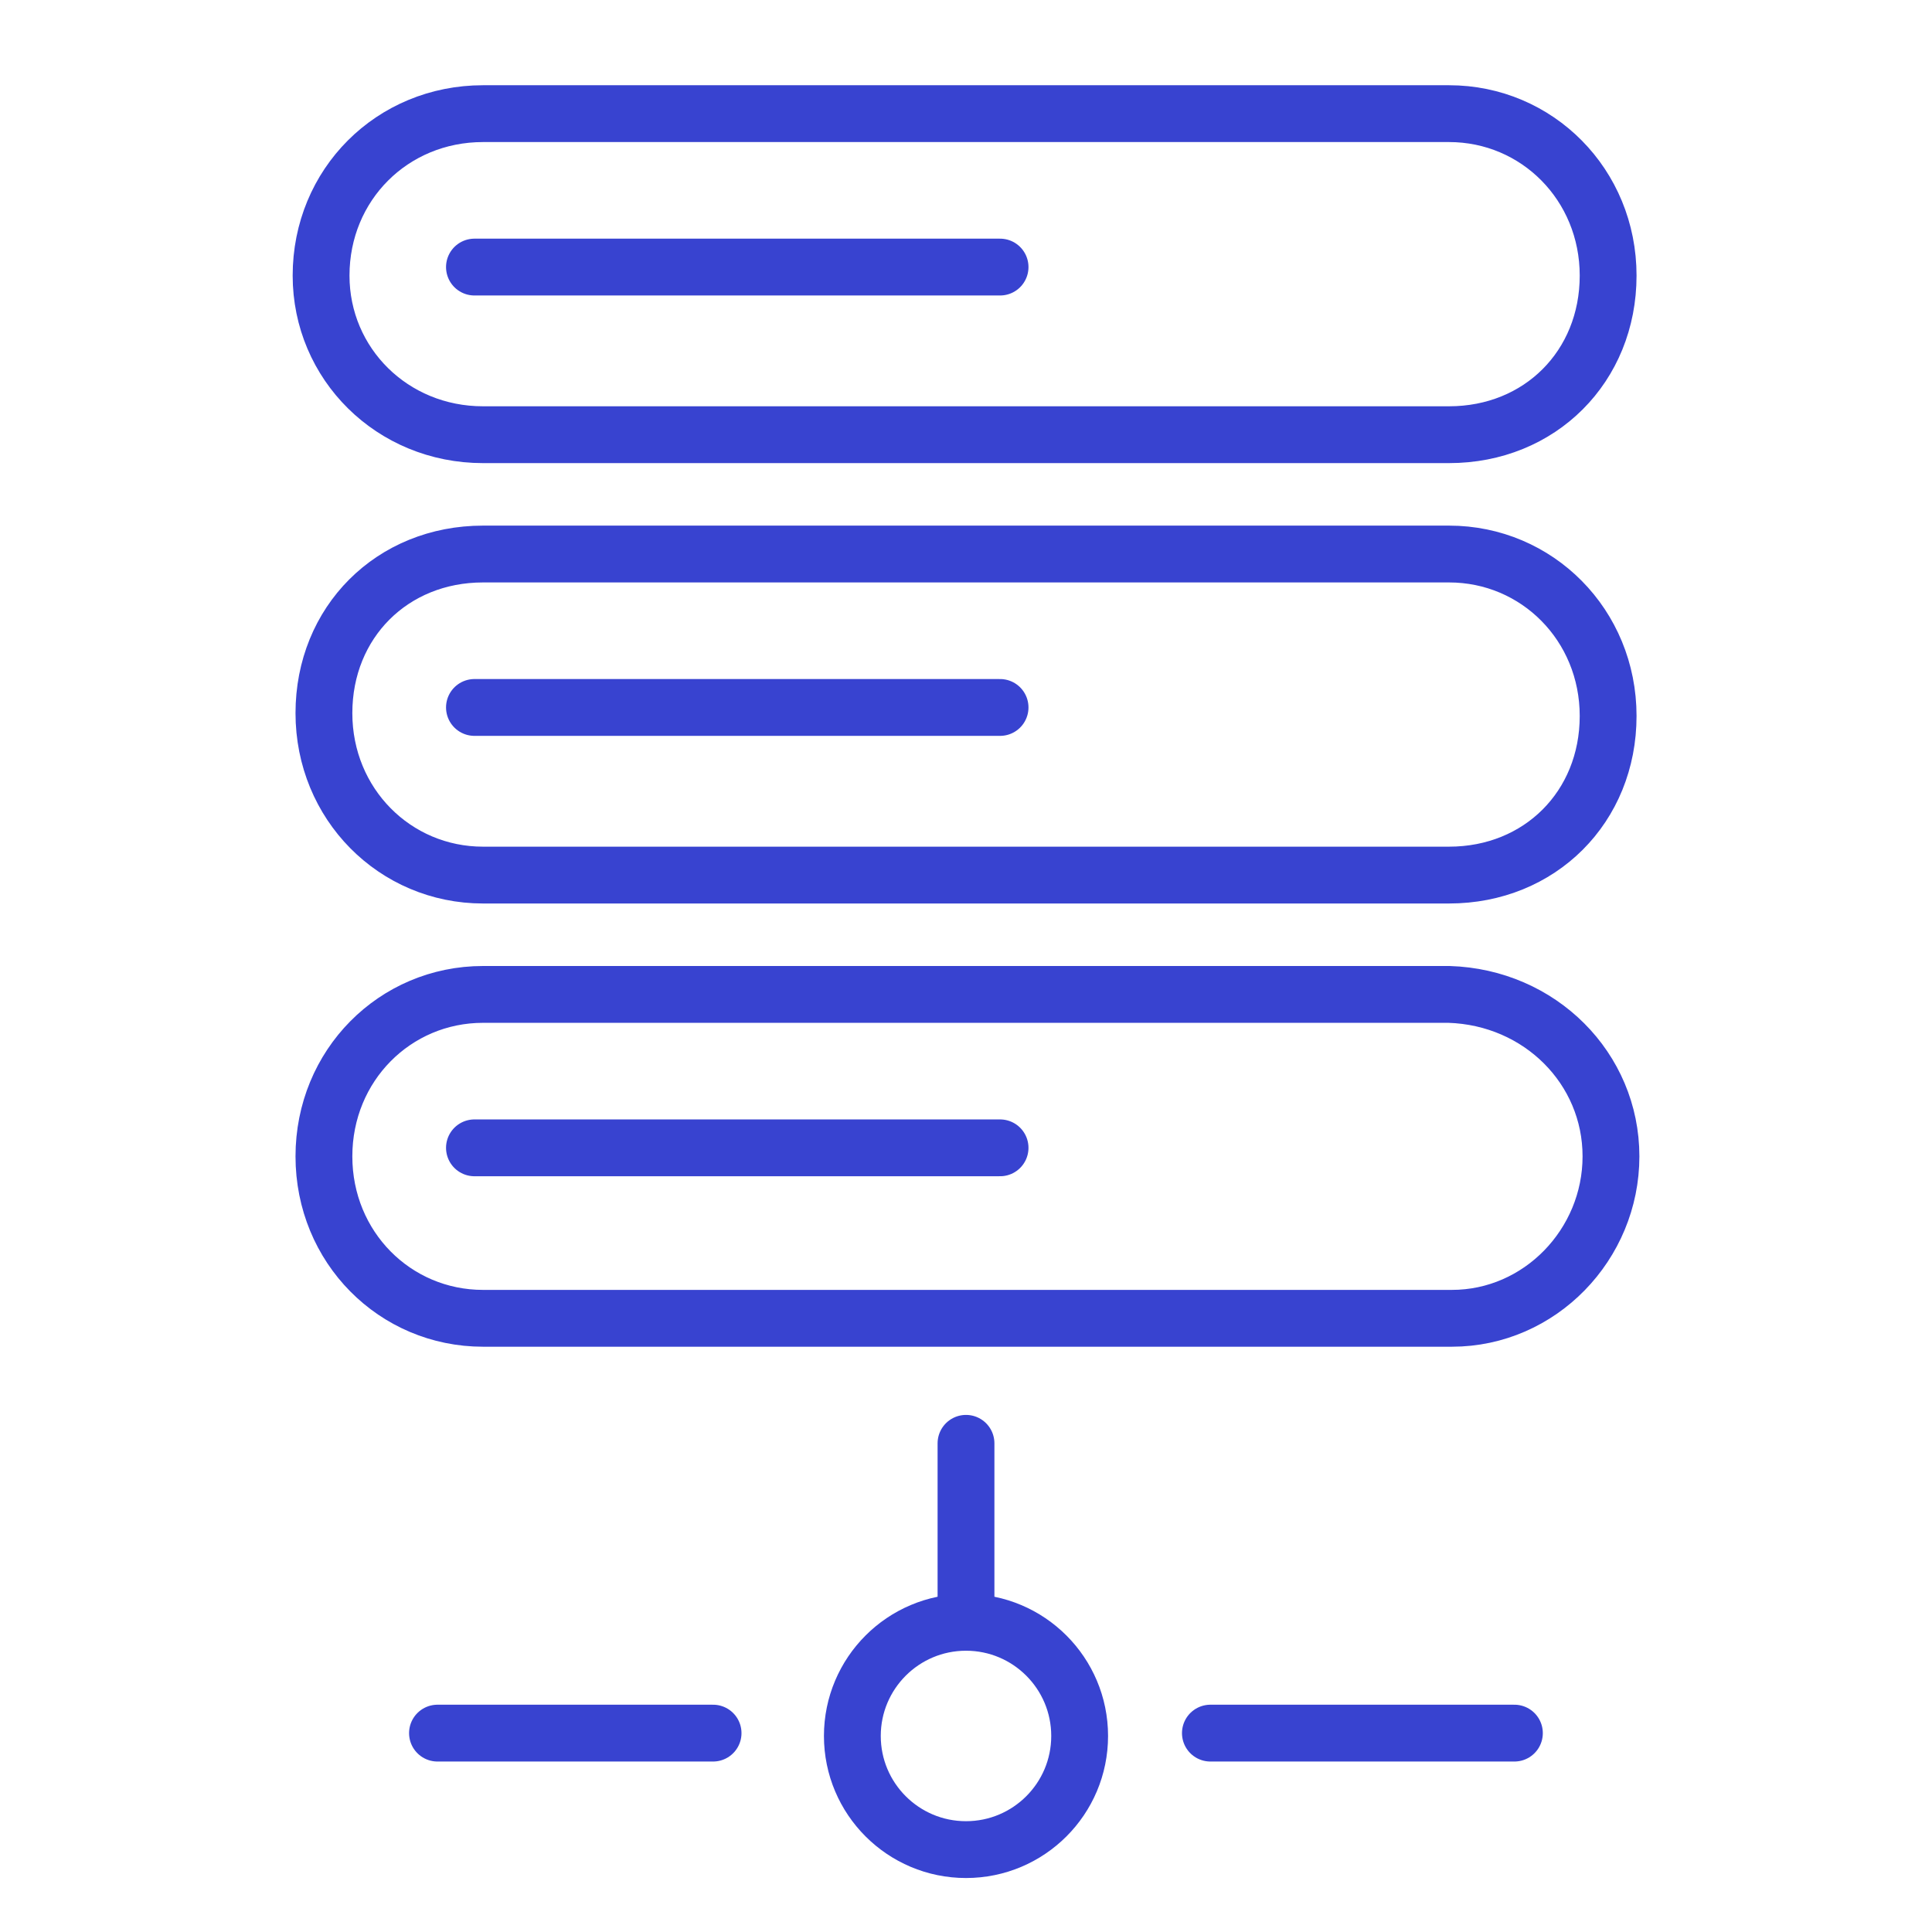
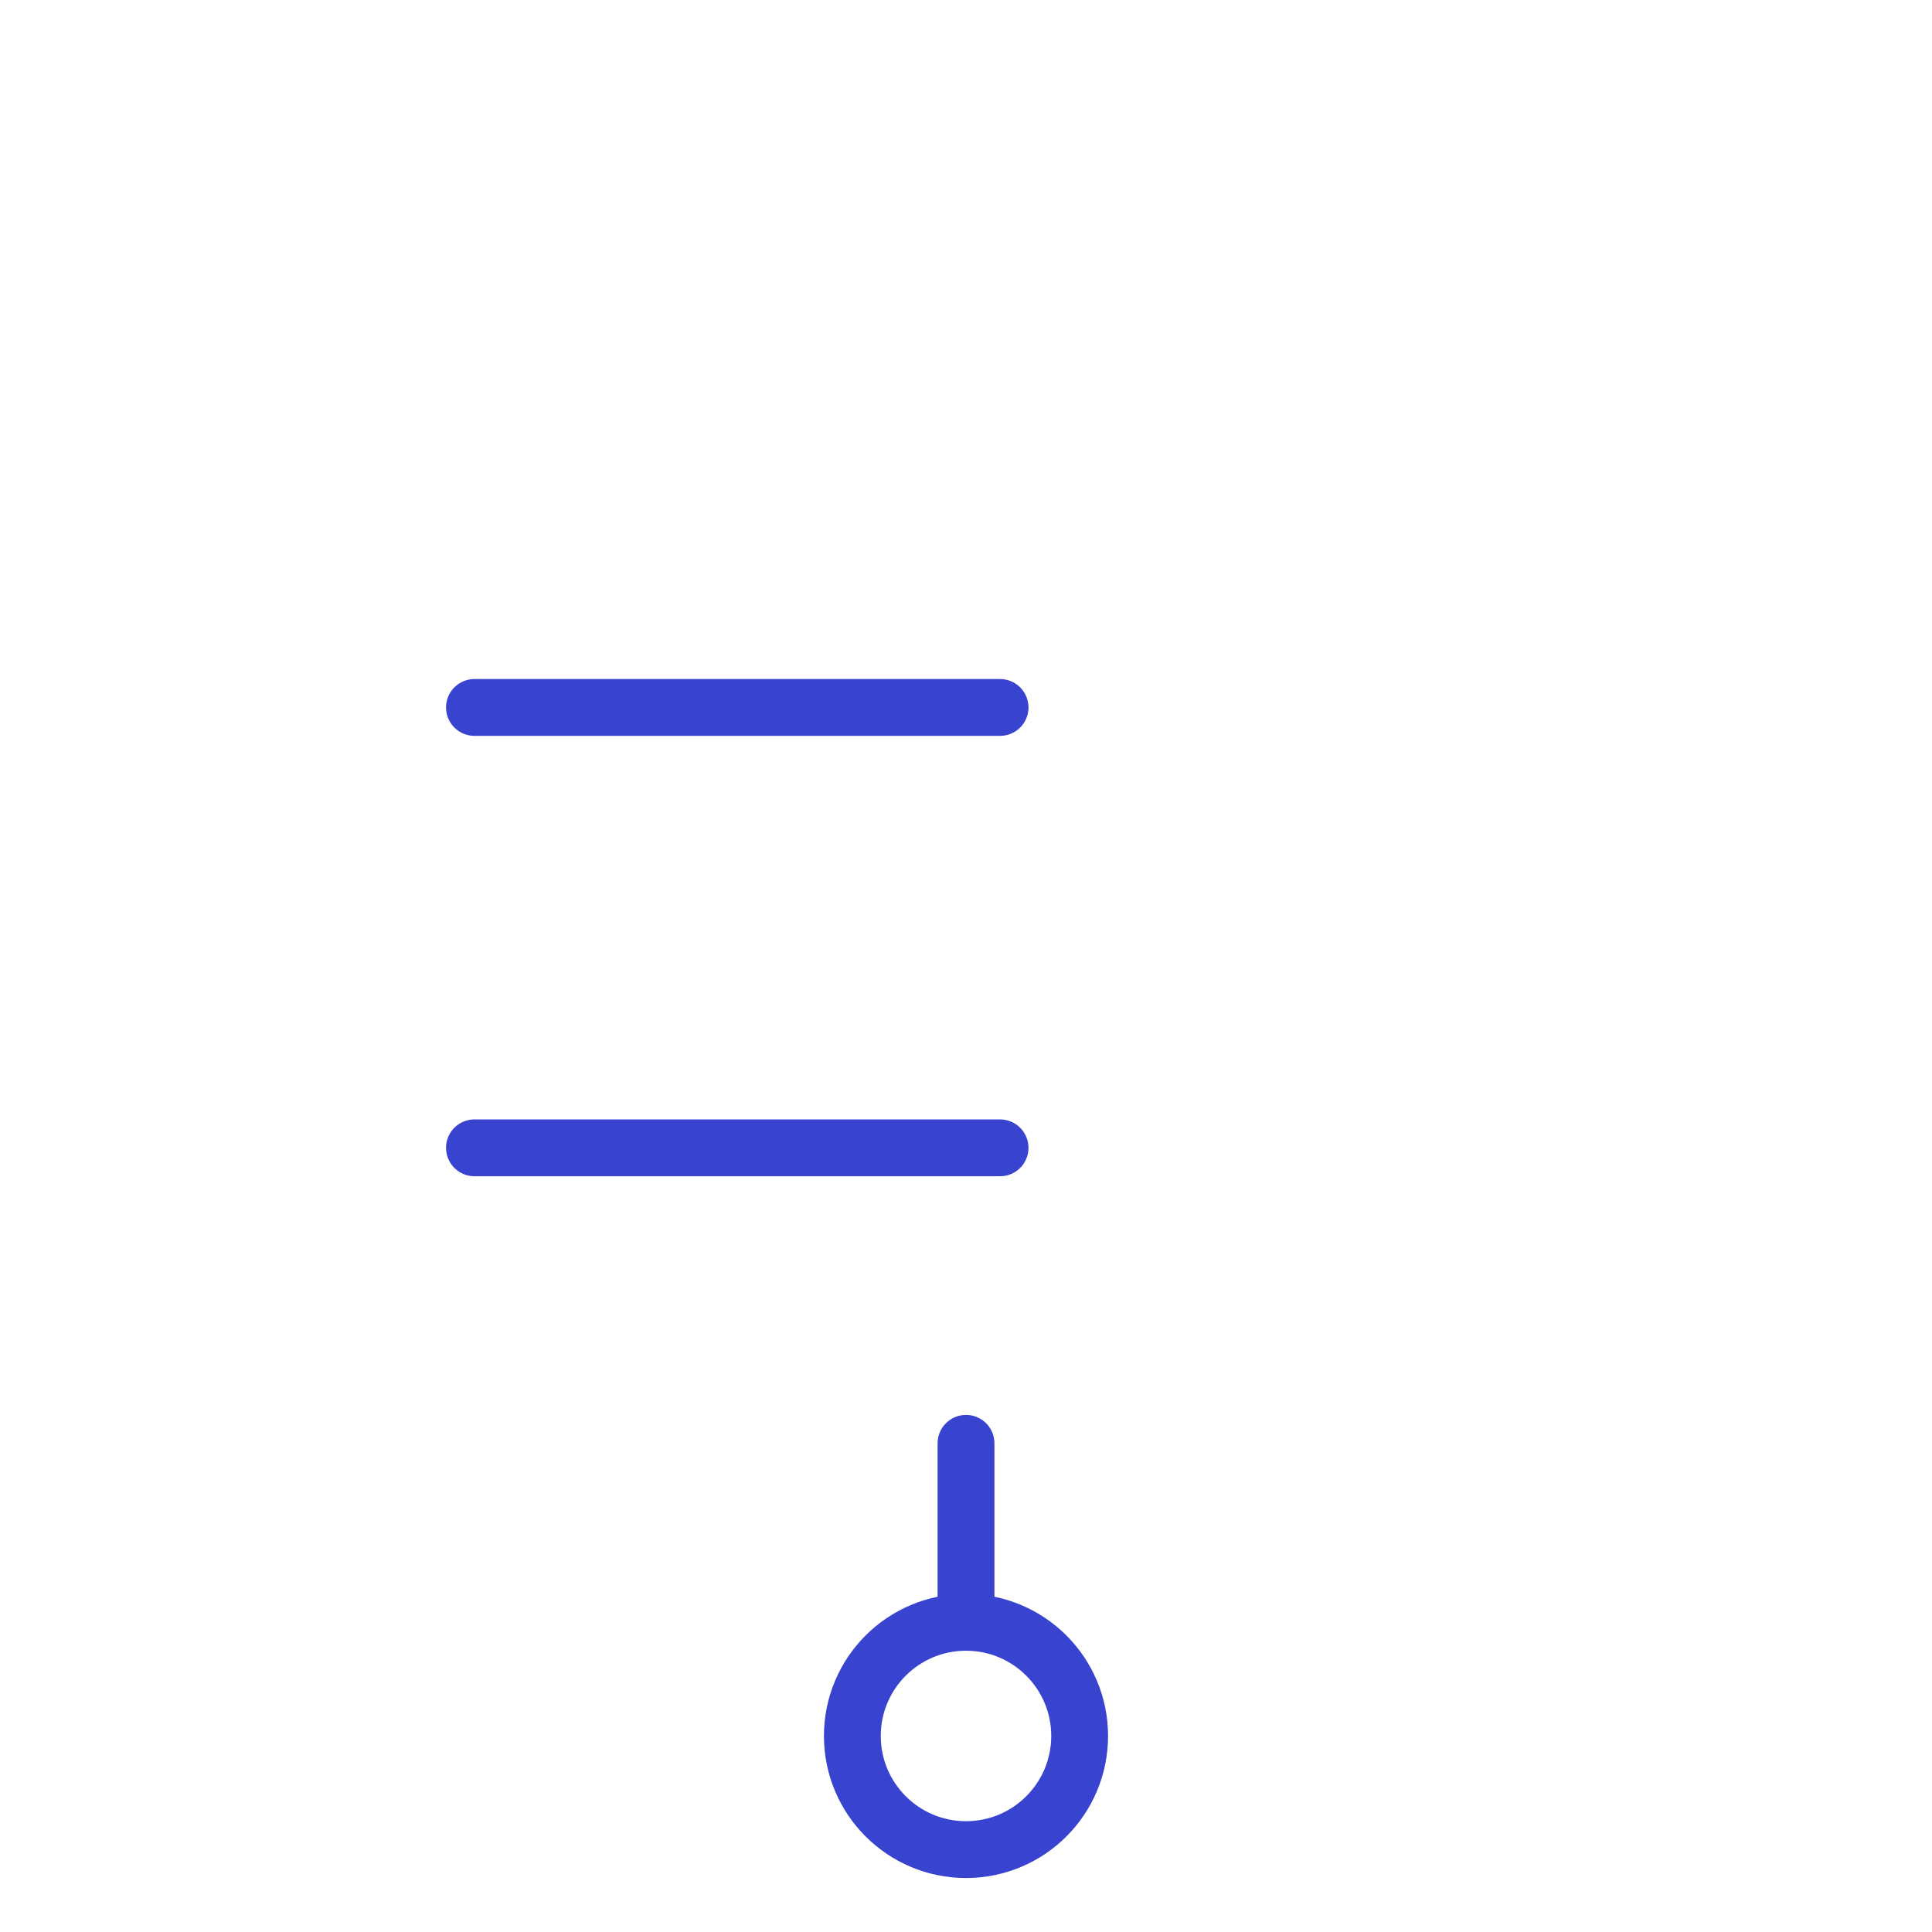
<svg xmlns="http://www.w3.org/2000/svg" width="68" height="68" viewBox="0 0 68 68" fill="none">
  <g clip-path="url(#clip0_7547_1234)">
    <g clip-path="url(#clip1_7547_1234)">
-       <path d="M11.301 9.7C11.301 6.5 13.801 4 17.001 4H51.001C54.101 4 56.601 6.5 56.601 9.7C56.601 12.9 54.201 15.3 51.001 15.3H17.001C13.801 15.3 11.301 12.8 11.301 9.7ZM56.701 40.7C56.701 43.8 54.201 46.4 51.101 46.4H17.001C13.901 46.4 11.401 43.9 11.401 40.7C11.401 37.5 13.901 35 17.001 35H51.001C54.201 35.1 56.701 37.6 56.701 40.7ZM51.001 30.8H17.001C13.901 30.8 11.401 28.3 11.401 25.1C11.401 21.9 13.801 19.5 17.001 19.5H51.001C54.101 19.5 56.601 22 56.601 25.2C56.601 28.4 54.201 30.8 51.001 30.8Z" stroke="#3843D0" stroke-width="2" stroke-linecap="round" stroke-linejoin="round" />
      <path d="M16.699 40.4H35.199" stroke="#3843D0" stroke-width="2" stroke-miterlimit="10" stroke-linecap="round" stroke-linejoin="round" />
      <path d="M35.199 24.9H16.699" stroke="#3843D0" stroke-width="2" stroke-miterlimit="10" stroke-linecap="round" stroke-linejoin="round" />
-       <path d="M35.199 9.4H16.699" stroke="#3843D0" stroke-width="2" stroke-miterlimit="10" stroke-linecap="round" stroke-linejoin="round" />
      <path d="M34 65.1C36.209 65.1 38 63.309 38 61.1C38 58.891 36.209 57.1 34 57.1C31.791 57.1 30 58.891 30 61.1C30 63.309 31.791 65.1 34 65.1Z" stroke="#3843D0" stroke-width="2" stroke-miterlimit="10" stroke-linecap="round" stroke-linejoin="round" />
      <path d="M34 57.1V50.8" stroke="#3843D0" stroke-width="2" stroke-miterlimit="10" stroke-linecap="round" stroke-linejoin="round" />
-       <path d="M42.602 61H53.302" stroke="#3843D0" stroke-width="2" stroke-miterlimit="10" stroke-linecap="round" stroke-linejoin="round" />
-       <path d="M25.098 61H15.398" stroke="#3843D0" stroke-width="2" stroke-miterlimit="10" stroke-linecap="round" stroke-linejoin="round" />
    </g>
  </g>
  <defs>
    <clipPath id="clip0_7547_1234">
      <rect width="68" height="68" fill="white" />
    </clipPath>
    <clipPath id="clip1_7547_1234">
      <rect width="80" height="80" fill="white" />
    </clipPath>
  </defs>
</svg>